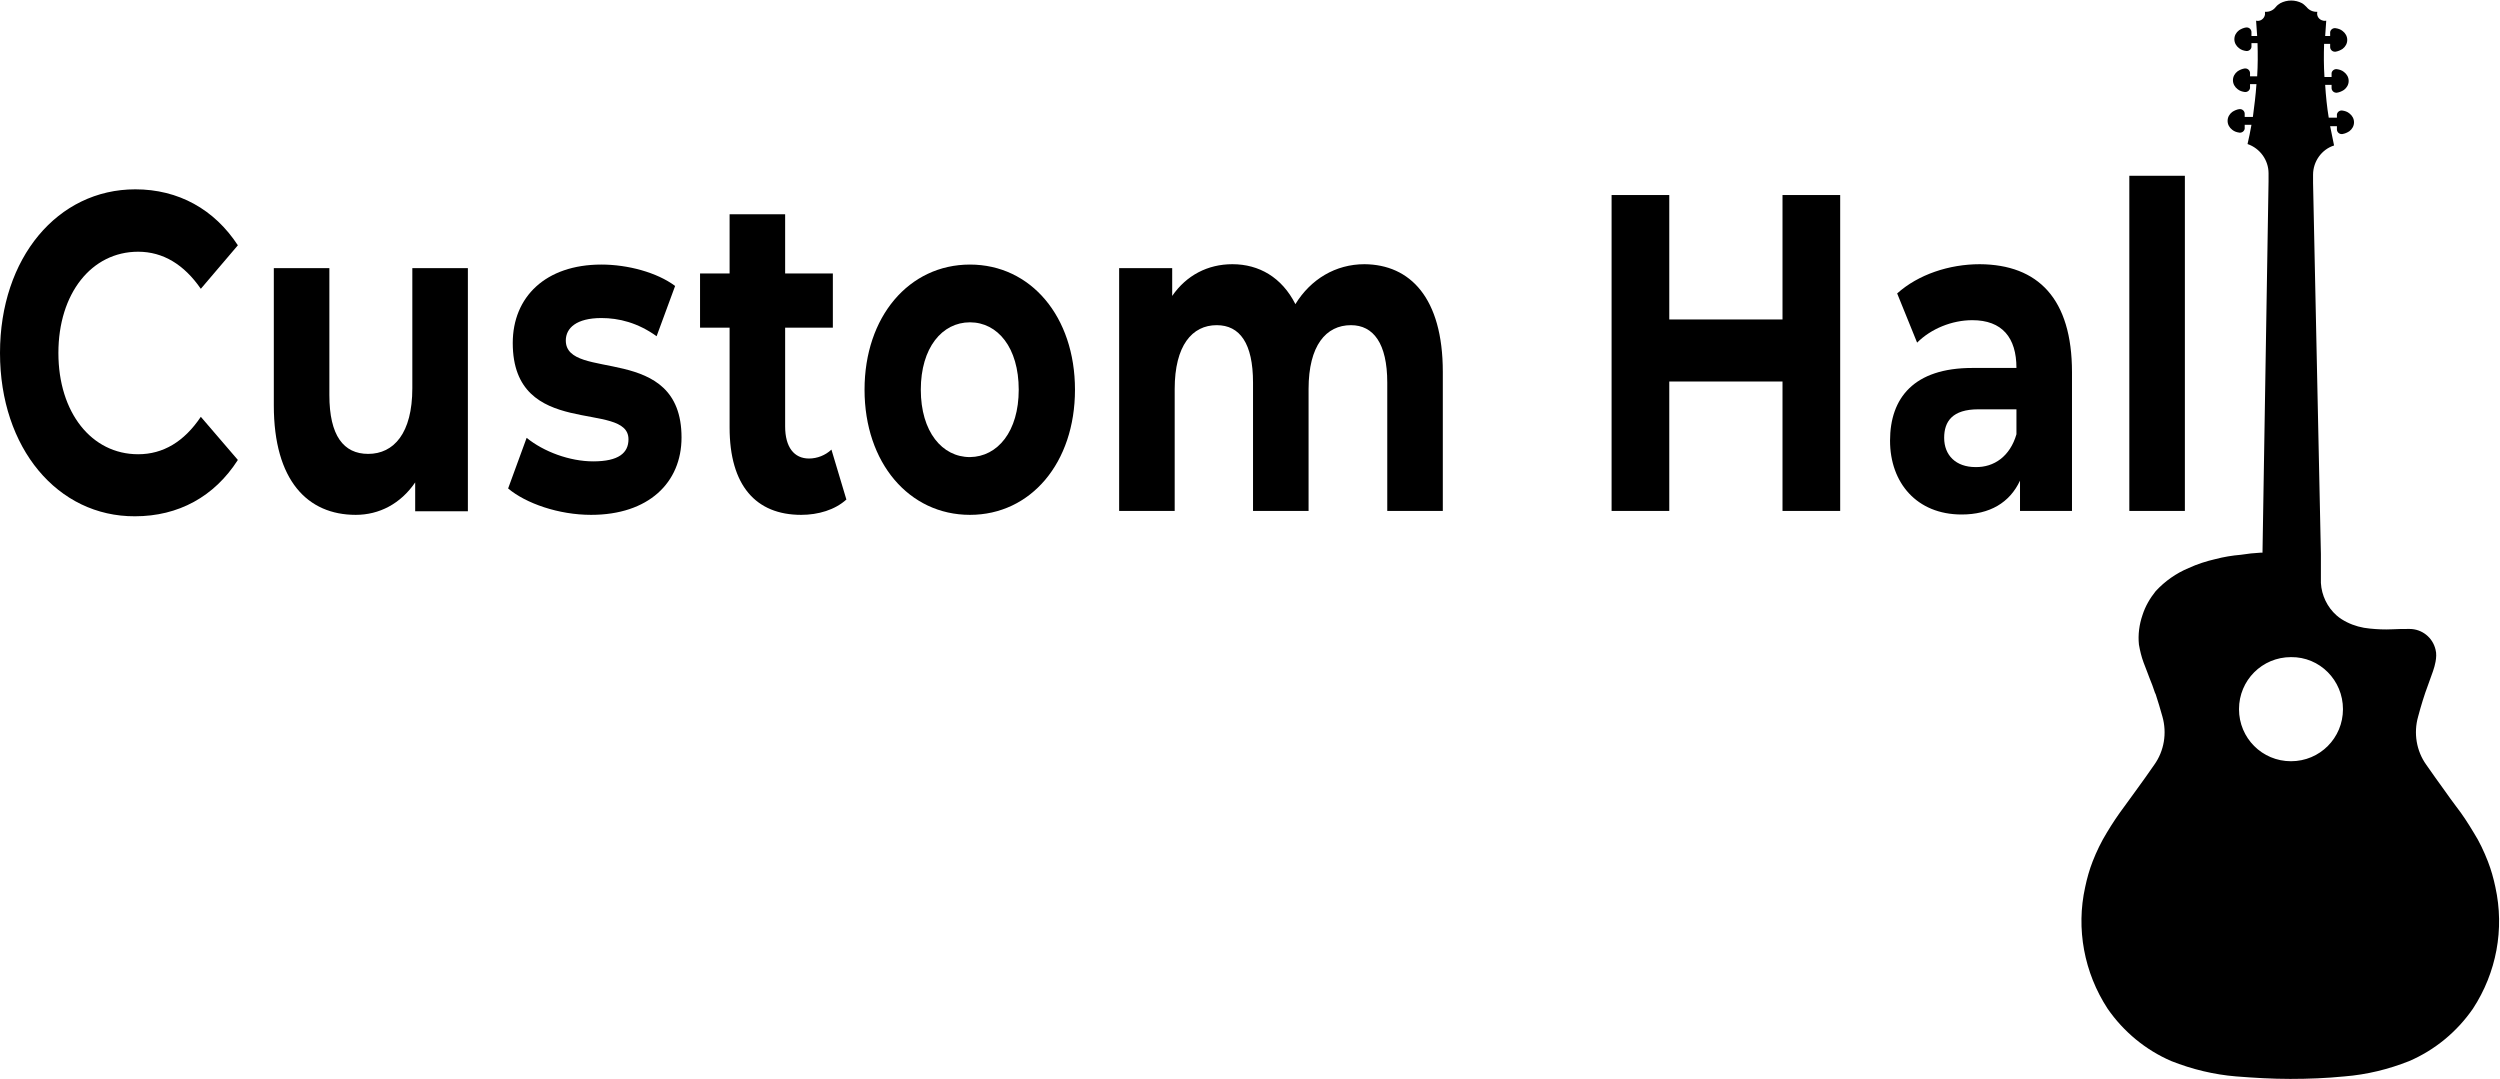
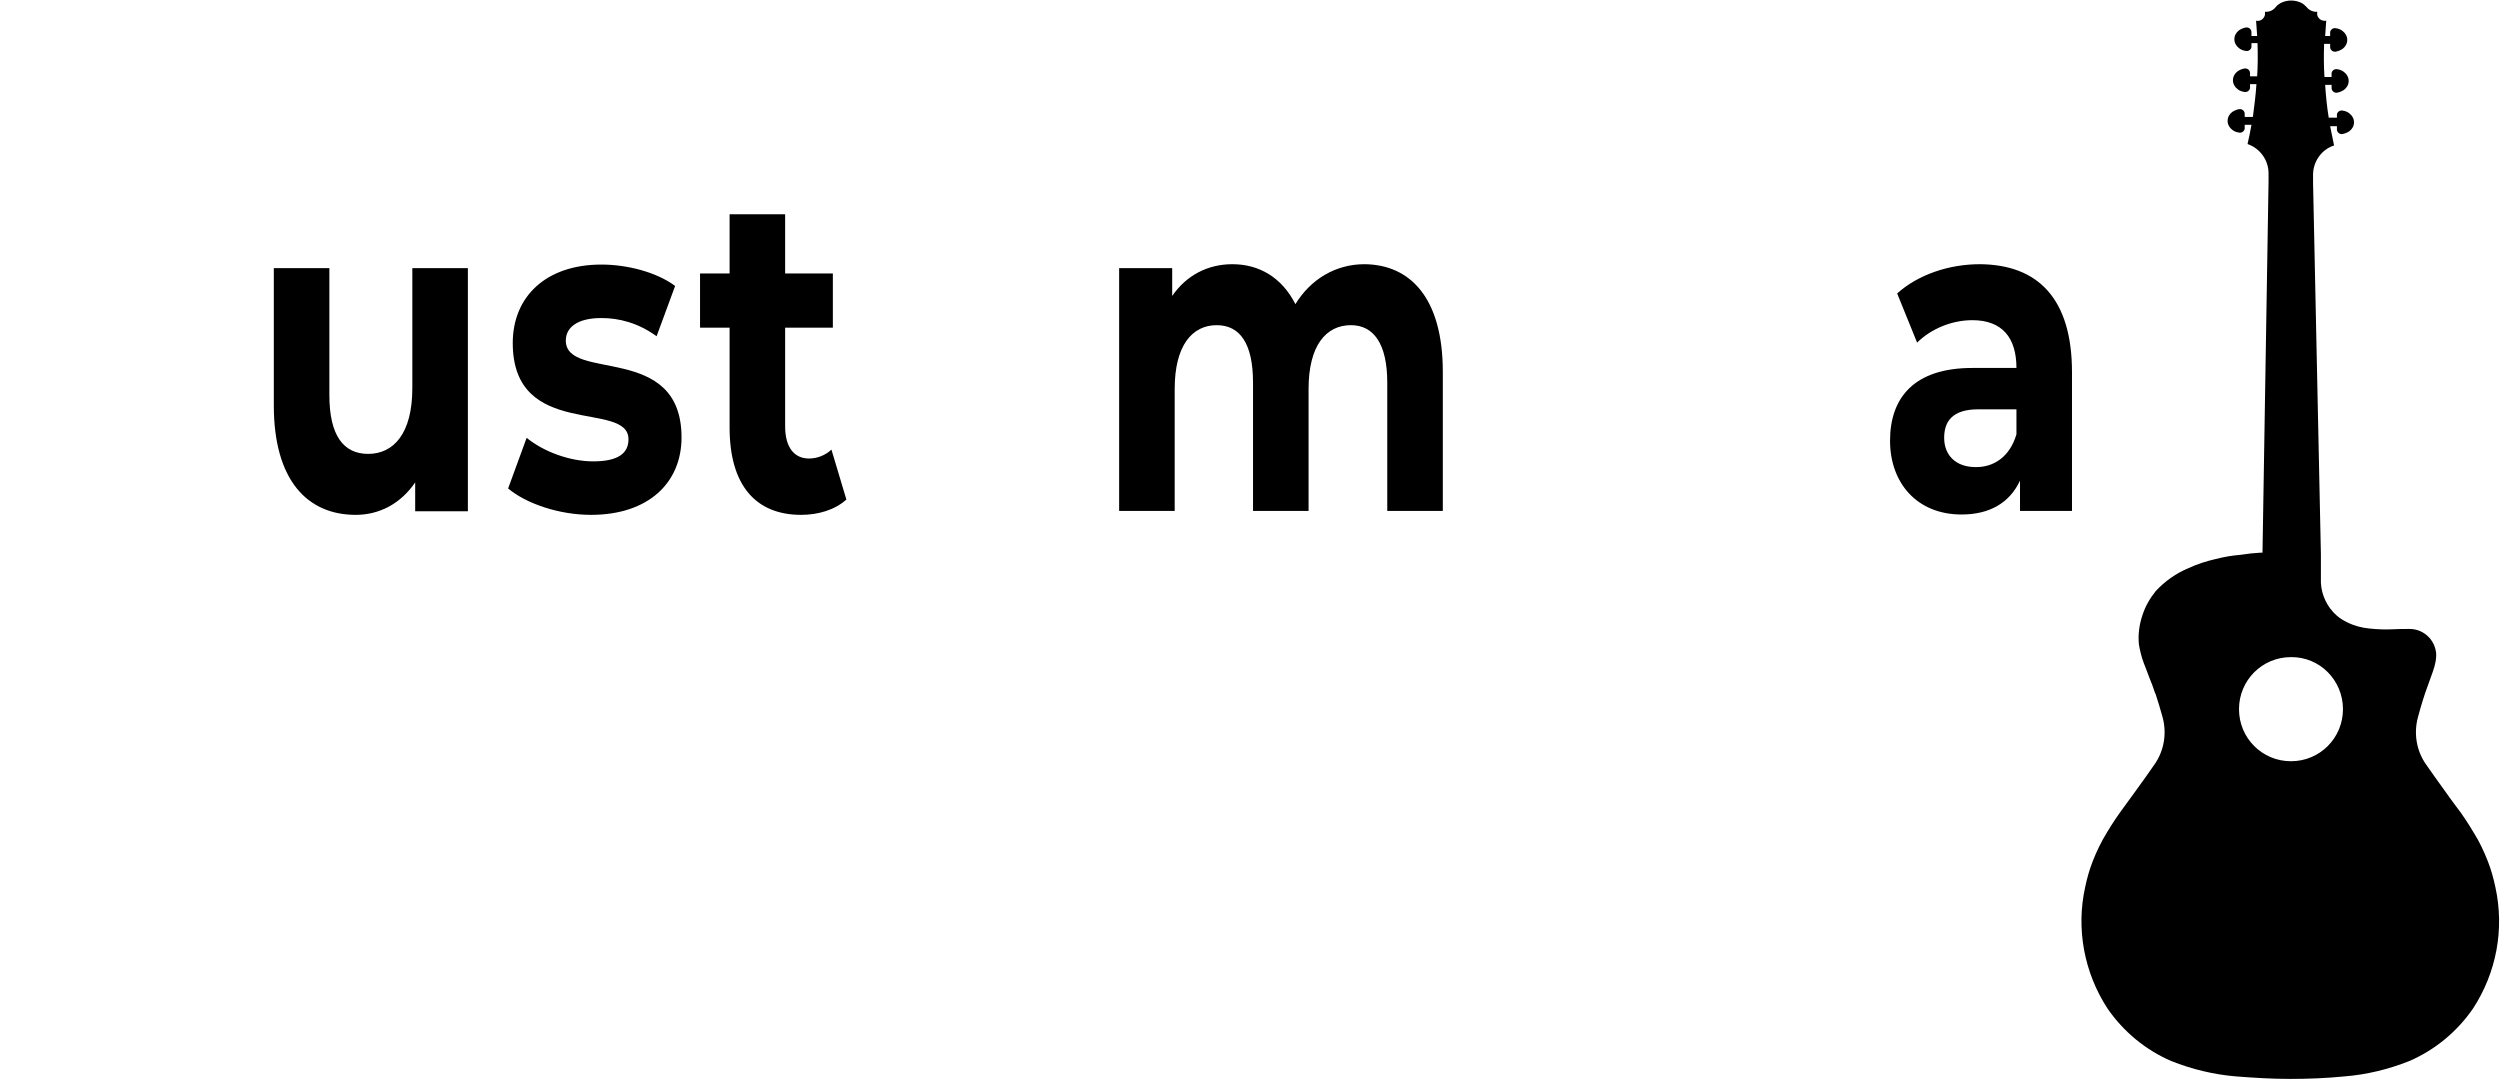
<svg xmlns="http://www.w3.org/2000/svg" width="410" height="177" viewBox="0 0 410 177" fill="none">
  <g clip-path="url(#clip0_433_699)">
    <path d="M384.247 116.304C384.247 121.041 380.451 124.842 375.721 124.842C370.991 124.842 367.196 121.041 367.196 116.304C367.196 111.568 370.991 107.767 375.721 107.767C380.451 107.709 384.247 111.568 384.247 116.304ZM380.627 90.868L379.342 29.997V29.179V28.652C379.342 26.489 380.743 24.501 382.787 23.858C382.554 22.805 382.379 21.752 382.145 20.7H383.254V21.226C383.254 21.636 383.605 21.986 384.014 21.986C384.072 21.986 384.072 21.986 384.13 21.986C384.539 21.928 384.948 21.752 385.298 21.518C385.766 21.168 386.058 20.641 386.058 20.057C386.058 19.472 385.766 18.946 385.298 18.595C384.948 18.302 384.539 18.186 384.13 18.127C383.722 18.069 383.313 18.361 383.254 18.77C383.254 18.829 383.254 18.829 383.254 18.887V19.297H381.911C381.619 17.542 381.444 15.73 381.327 13.917H382.379V14.443C382.379 14.852 382.729 15.203 383.138 15.203C383.196 15.203 383.196 15.203 383.254 15.203C383.663 15.145 384.072 14.97 384.422 14.736C384.89 14.385 385.182 13.858 385.182 13.274C385.182 12.689 384.89 12.163 384.422 11.812C384.072 11.52 383.663 11.403 383.254 11.344C382.846 11.286 382.437 11.578 382.379 11.987C382.379 12.046 382.379 12.046 382.379 12.104V12.63H381.211C381.094 10.818 381.094 9.005 381.152 7.192H382.145V7.719C382.145 8.128 382.495 8.479 382.904 8.479C382.963 8.479 382.963 8.479 383.021 8.479C383.43 8.42 383.838 8.245 384.189 8.011C384.656 7.66 384.948 7.134 384.948 6.549C384.948 5.965 384.656 5.438 384.189 5.087C383.838 4.795 383.43 4.678 383.021 4.62C382.612 4.561 382.203 4.854 382.145 5.263C382.145 5.321 382.145 5.321 382.145 5.38V5.906H381.327C381.386 5.087 381.444 4.21 381.503 3.392C381.327 3.392 381.211 3.45 381.035 3.392C380.335 3.275 379.868 2.631 380.043 1.93C379.4 1.988 378.7 1.696 378.291 1.17C378.057 0.936 377.824 0.702 377.532 0.526C376.422 -0.058 375.079 -0.058 373.97 0.526C373.678 0.702 373.444 0.877 373.21 1.17C372.802 1.696 372.159 1.988 371.458 1.93C371.458 2.105 371.458 2.222 371.458 2.398C371.342 3.099 370.641 3.567 369.999 3.392C370.057 4.21 370.115 5.087 370.174 5.906H369.239V5.263C369.239 4.854 368.889 4.503 368.48 4.503C368.422 4.503 368.422 4.503 368.363 4.503C367.955 4.561 367.546 4.737 367.196 4.97C366.728 5.321 366.436 5.848 366.436 6.432C366.436 7.017 366.728 7.543 367.196 7.894C367.546 8.187 367.955 8.303 368.363 8.362C368.772 8.42 369.181 8.128 369.239 7.719C369.239 7.66 369.239 7.66 369.239 7.602V7.075H370.232C370.291 8.888 370.291 10.701 370.174 12.514H369.006V11.987C369.006 11.578 368.655 11.227 368.247 11.227C368.188 11.227 368.188 11.227 368.13 11.227C367.721 11.286 367.312 11.461 366.962 11.695C366.495 12.046 366.203 12.572 366.203 13.157C366.203 13.742 366.495 14.268 366.962 14.619C367.312 14.911 367.721 15.028 368.13 15.086C368.539 15.145 368.947 14.852 369.006 14.443C369.006 14.385 369.006 14.385 369.006 14.326V13.8H370.057C369.94 15.613 369.707 17.367 369.473 19.18H368.13V18.653C368.13 18.244 367.779 17.893 367.371 17.893C367.312 17.893 367.312 17.893 367.254 17.893C366.845 17.952 366.436 18.127 366.086 18.361C365.619 18.712 365.327 19.238 365.327 19.823C365.327 20.407 365.619 20.934 366.086 21.285C366.436 21.577 366.845 21.694 367.254 21.752C367.663 21.811 368.071 21.518 368.13 21.109C368.13 21.051 368.13 21.051 368.13 20.992V20.466H369.239C369.064 21.518 368.831 22.571 368.597 23.624C370.641 24.325 372.042 26.255 372.042 28.418V28.945V29.763L371.05 90.635C370.933 90.635 370.875 90.635 370.758 90.635C369.648 90.693 368.597 90.81 367.488 90.985C366.086 91.102 364.685 91.336 363.341 91.687C361.823 92.038 360.363 92.506 358.962 93.149C356.859 94.026 355.049 95.312 353.531 96.95C352.596 98.119 351.837 99.406 351.37 100.867C350.845 102.388 350.611 104.083 350.786 105.721C350.961 106.715 351.195 107.709 351.545 108.644L352.129 110.165C352.246 110.457 352.363 110.808 352.48 111.1C352.83 111.919 353.122 112.738 353.414 113.615C353.472 113.673 353.472 113.79 353.531 113.849C353.94 115.076 354.29 116.304 354.64 117.532C355.399 120.222 354.932 123.146 353.297 125.426C352.304 126.83 351.312 128.292 350.261 129.695C349.618 130.572 349.034 131.391 348.392 132.268C347.341 133.671 346.406 135.075 345.531 136.536C344.596 138.057 343.837 139.635 343.195 141.273C342.669 142.618 342.26 144.079 341.968 145.483C340.45 152.324 341.793 159.517 345.647 165.422C348.275 169.223 351.896 172.205 356.1 174.018C359.487 175.363 363.108 176.24 366.728 176.532C369.707 176.766 372.626 176.942 375.605 176.942C378.583 176.942 381.503 176.825 384.481 176.532C388.16 176.24 391.722 175.363 395.109 174.018C399.313 172.205 402.934 169.223 405.562 165.422C409.416 159.517 410.759 152.383 409.241 145.483C408.949 144.079 408.54 142.618 408.015 141.273C407.372 139.635 406.613 137.998 405.679 136.536C404.803 135.075 403.868 133.613 402.817 132.268C402.175 131.449 401.591 130.572 400.949 129.695C399.956 128.292 398.905 126.888 397.912 125.426C396.277 123.146 395.81 120.222 396.569 117.532C397.036 115.778 397.562 114.024 398.204 112.328C398.496 111.568 398.729 110.808 399.021 110.048C399.08 109.814 399.197 109.521 399.255 109.288C399.313 109.054 399.372 108.761 399.43 108.527C399.547 107.884 399.605 107.183 399.43 106.539C398.963 104.551 397.211 103.148 395.167 103.148C394.175 103.148 393.24 103.148 392.248 103.206C391.08 103.265 389.853 103.206 388.685 103.089C387.342 102.972 386.058 102.622 384.89 102.037C384.306 101.744 383.722 101.394 383.196 100.926C381.678 99.581 380.743 97.651 380.627 95.605V90.868Z" fill="black" />
-     <path d="M0 57.889C0 42.277 9.46 31.05 22.191 31.05C29.256 31.05 35.154 34.324 39.009 40.23L32.935 47.364C30.191 43.388 26.745 41.283 22.658 41.283C15.008 41.283 9.577 48.124 9.577 57.889C9.577 67.654 15.008 74.496 22.658 74.496C26.745 74.496 30.191 72.449 32.935 68.356L39.009 75.431C35.154 81.454 29.256 84.67 22.132 84.67C9.46 84.729 0 73.502 0 57.889Z" fill="black" />
    <path d="M76.732 43.973V83.852H68.09V79.115C65.695 82.624 62.191 84.436 58.337 84.436C50.454 84.436 44.906 78.823 44.906 66.485V43.973H54.016V64.789C54.016 71.455 56.352 74.438 60.381 74.438C64.586 74.438 67.622 71.046 67.622 63.678V43.973H76.732Z" fill="black" />
    <path d="M83.332 80.109L86.369 71.806C89.172 74.086 93.435 75.665 97.289 75.665C101.493 75.665 103.07 74.262 103.07 72.04C103.07 65.549 84.091 72.215 84.091 56.252C84.091 48.709 89.464 43.388 98.632 43.388C102.953 43.388 107.742 44.674 110.72 46.896L107.683 55.141C104.588 52.919 101.493 52.159 98.632 52.159C94.544 52.159 92.792 53.796 92.792 55.843C92.792 62.684 111.771 56.077 111.771 71.748C111.771 79.174 106.34 84.436 96.938 84.436C91.624 84.436 86.252 82.565 83.332 80.109Z" fill="black" />
    <path d="M138.807 81.922C136.939 83.617 134.194 84.436 131.391 84.436C123.975 84.436 119.654 79.641 119.654 70.11V53.737H114.807V44.849H119.654V35.143H128.763V44.849H136.588V53.737H128.763V69.934C128.763 73.326 130.223 75.197 132.676 75.197C134.019 75.197 135.362 74.671 136.355 73.735L138.807 81.922Z" fill="black" />
-     <path d="M141.785 63.912C141.785 51.925 149.085 43.388 159.07 43.388C169.056 43.388 176.297 51.925 176.297 63.912C176.297 75.899 169.056 84.436 159.07 84.436C149.085 84.436 141.785 75.899 141.785 63.912ZM167.071 63.912C167.071 57.012 163.625 52.86 159.07 52.86C154.516 52.86 151.012 57.012 151.012 63.912C151.012 70.812 154.516 74.963 159.07 74.963C163.625 74.905 167.071 70.753 167.071 63.912Z" fill="black" />
    <path d="M236.621 60.988V83.793H227.511V62.742C227.511 56.31 225.234 53.328 221.555 53.328C217.467 53.328 214.606 56.661 214.606 63.795V83.793H205.496V62.742C205.496 56.31 203.335 53.328 199.54 53.328C195.51 53.328 192.649 56.661 192.649 63.795V83.793H183.539V43.972H192.24V48.533C194.576 45.142 198.08 43.329 202.109 43.329C206.489 43.329 210.226 45.493 212.445 49.878C214.956 45.785 219.044 43.329 223.774 43.329C231.249 43.388 236.621 48.826 236.621 60.988Z" fill="black" />
-     <path d="M301.791 31.985V83.793H292.331V62.567H273.761V83.793H264.301V31.985H273.761V52.393H292.331V31.985H301.791Z" fill="black" />
    <path d="M339.807 61.047V83.793H331.281V78.823C329.588 82.448 326.318 84.378 321.704 84.378C314.347 84.378 309.967 79.174 309.967 72.274C309.967 65.257 313.879 60.345 323.456 60.345H330.697C330.697 55.375 328.362 52.51 323.456 52.51C320.128 52.51 316.682 53.913 314.405 56.193L311.135 48.124C314.58 45.025 319.661 43.329 324.683 43.329C334.26 43.388 339.807 49.001 339.807 61.047ZM330.697 71.221V67.128H324.449C320.186 67.128 318.843 69.116 318.843 71.806C318.843 74.671 320.77 76.601 323.982 76.601C327.019 76.659 329.646 74.846 330.697 71.221Z" fill="black" />
-     <path d="M358.319 28.827H349.209V83.793H358.319V28.827Z" fill="black" />
  </g>
  <defs>
    <clipPath id="clip0_433_699">
      <rect width="410" height="177" fill="white" />
    </clipPath>
  </defs>
</svg>